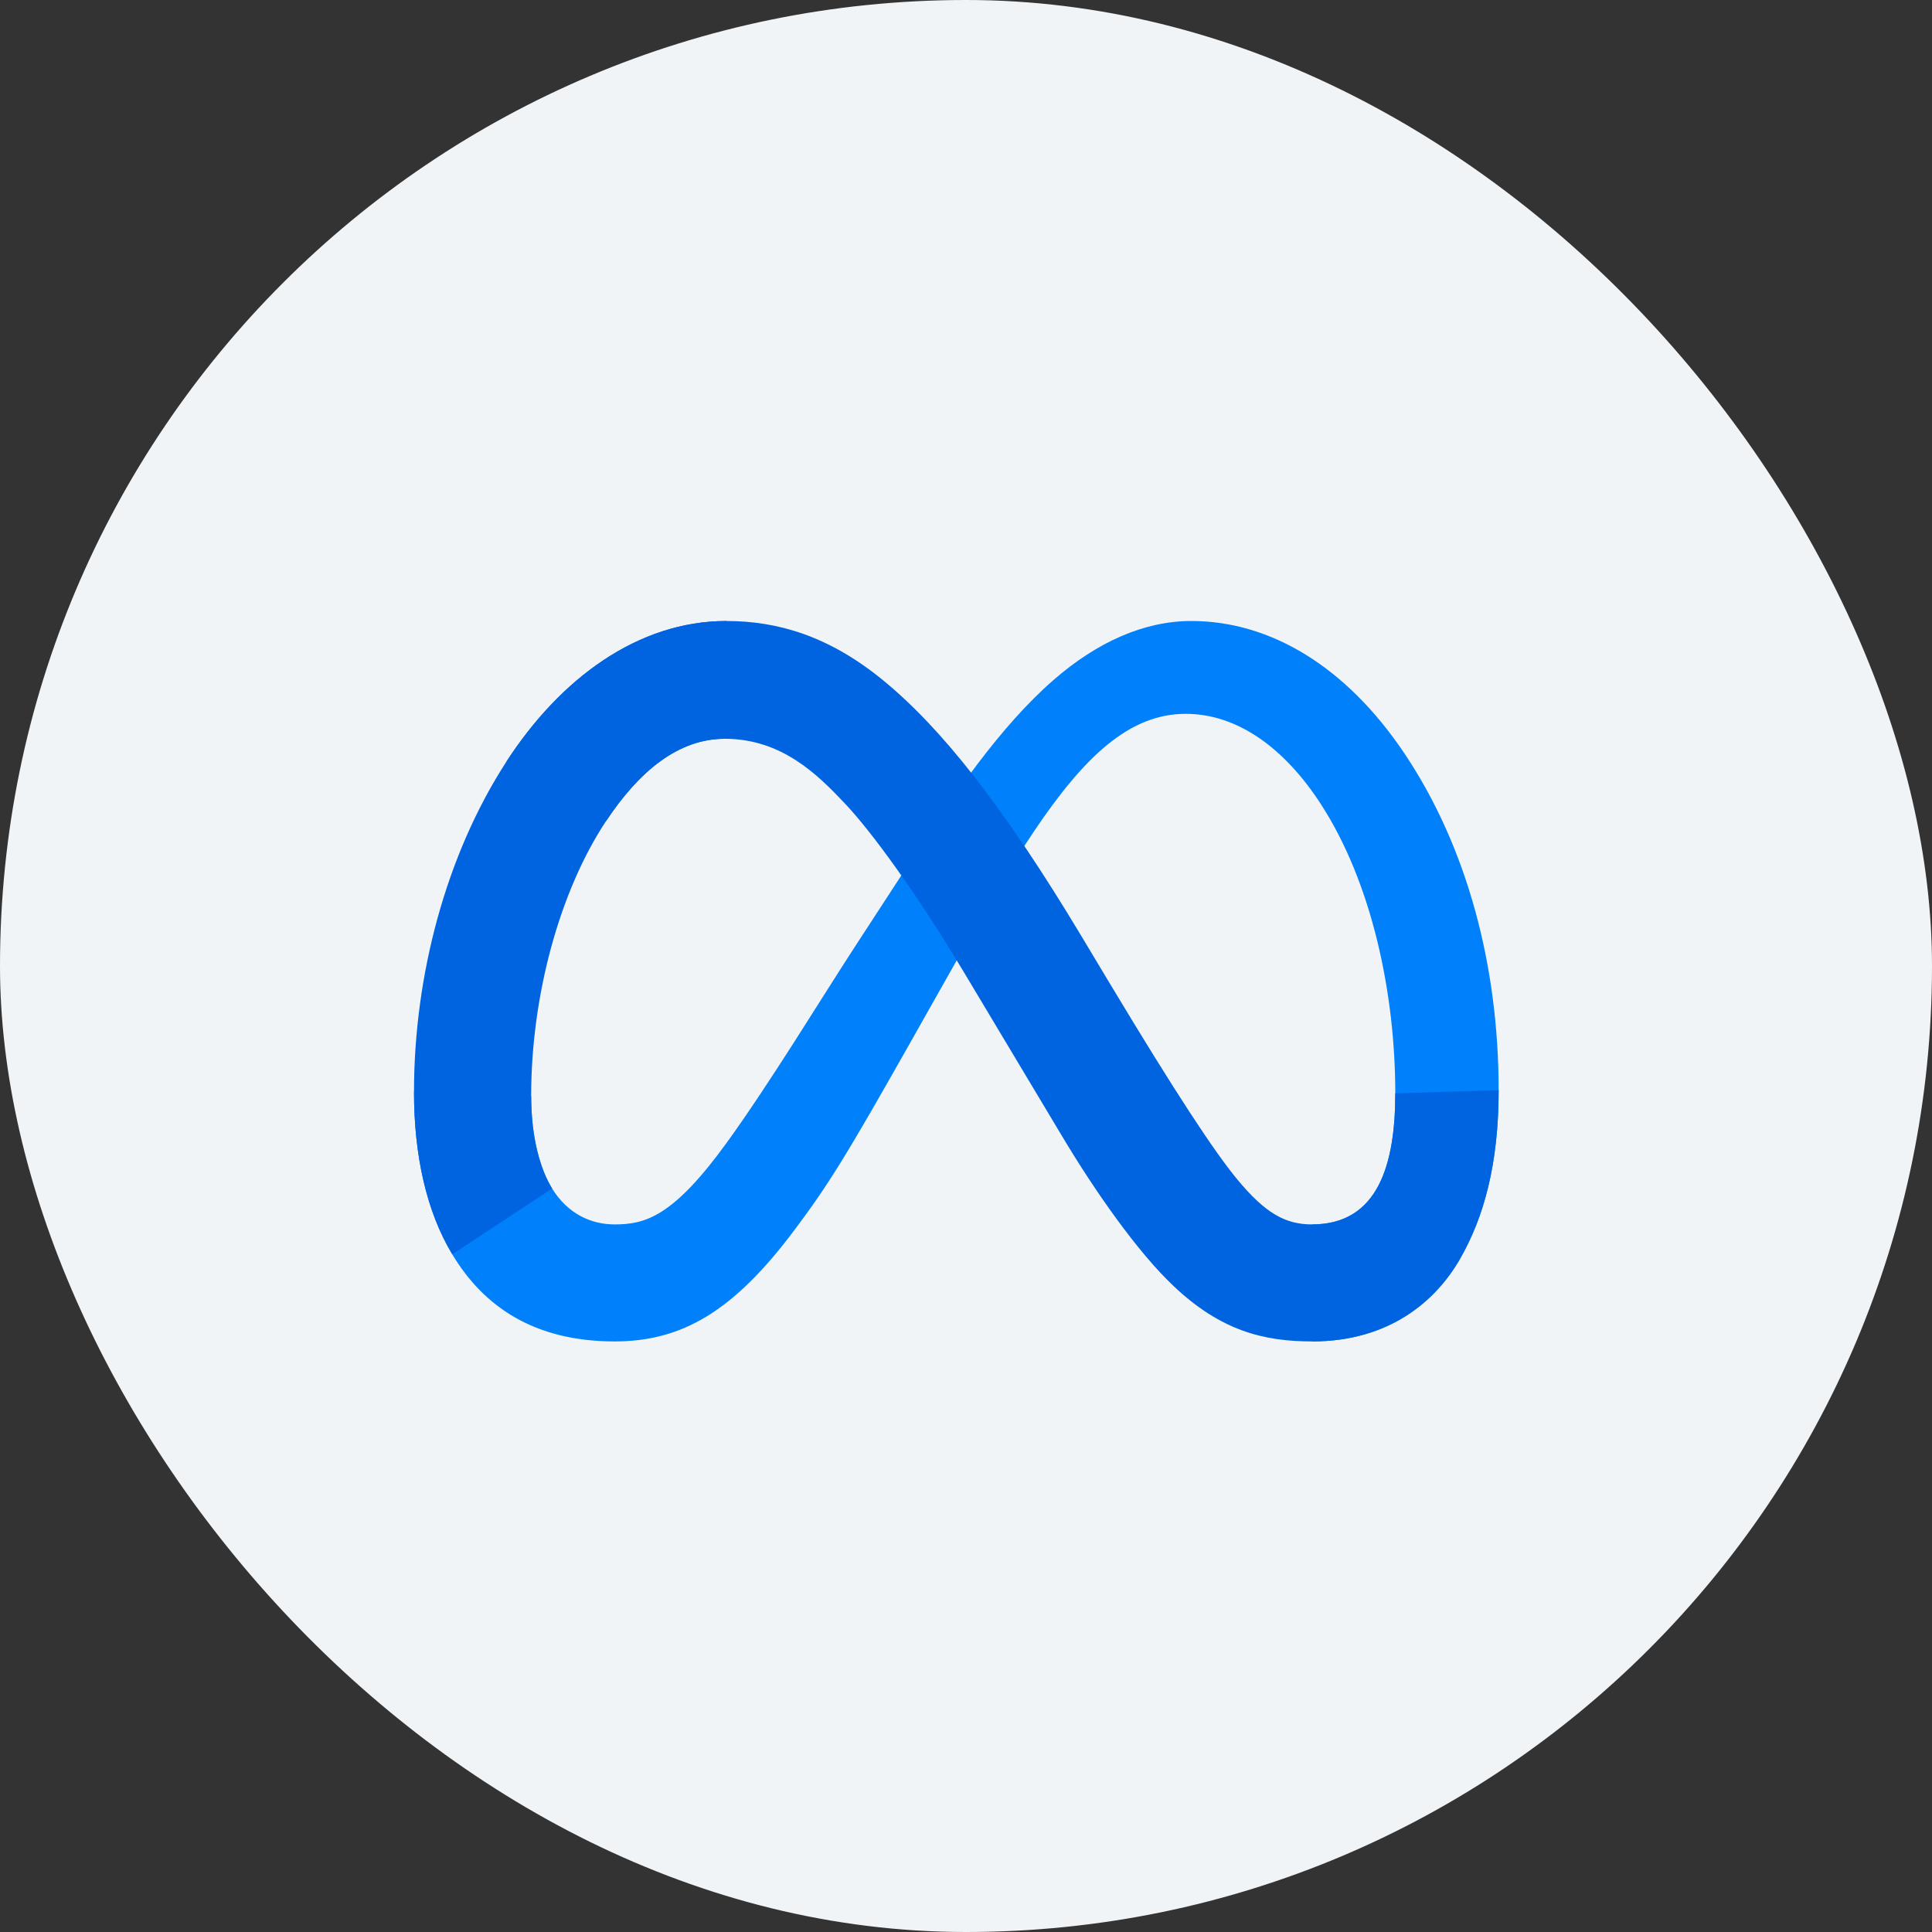
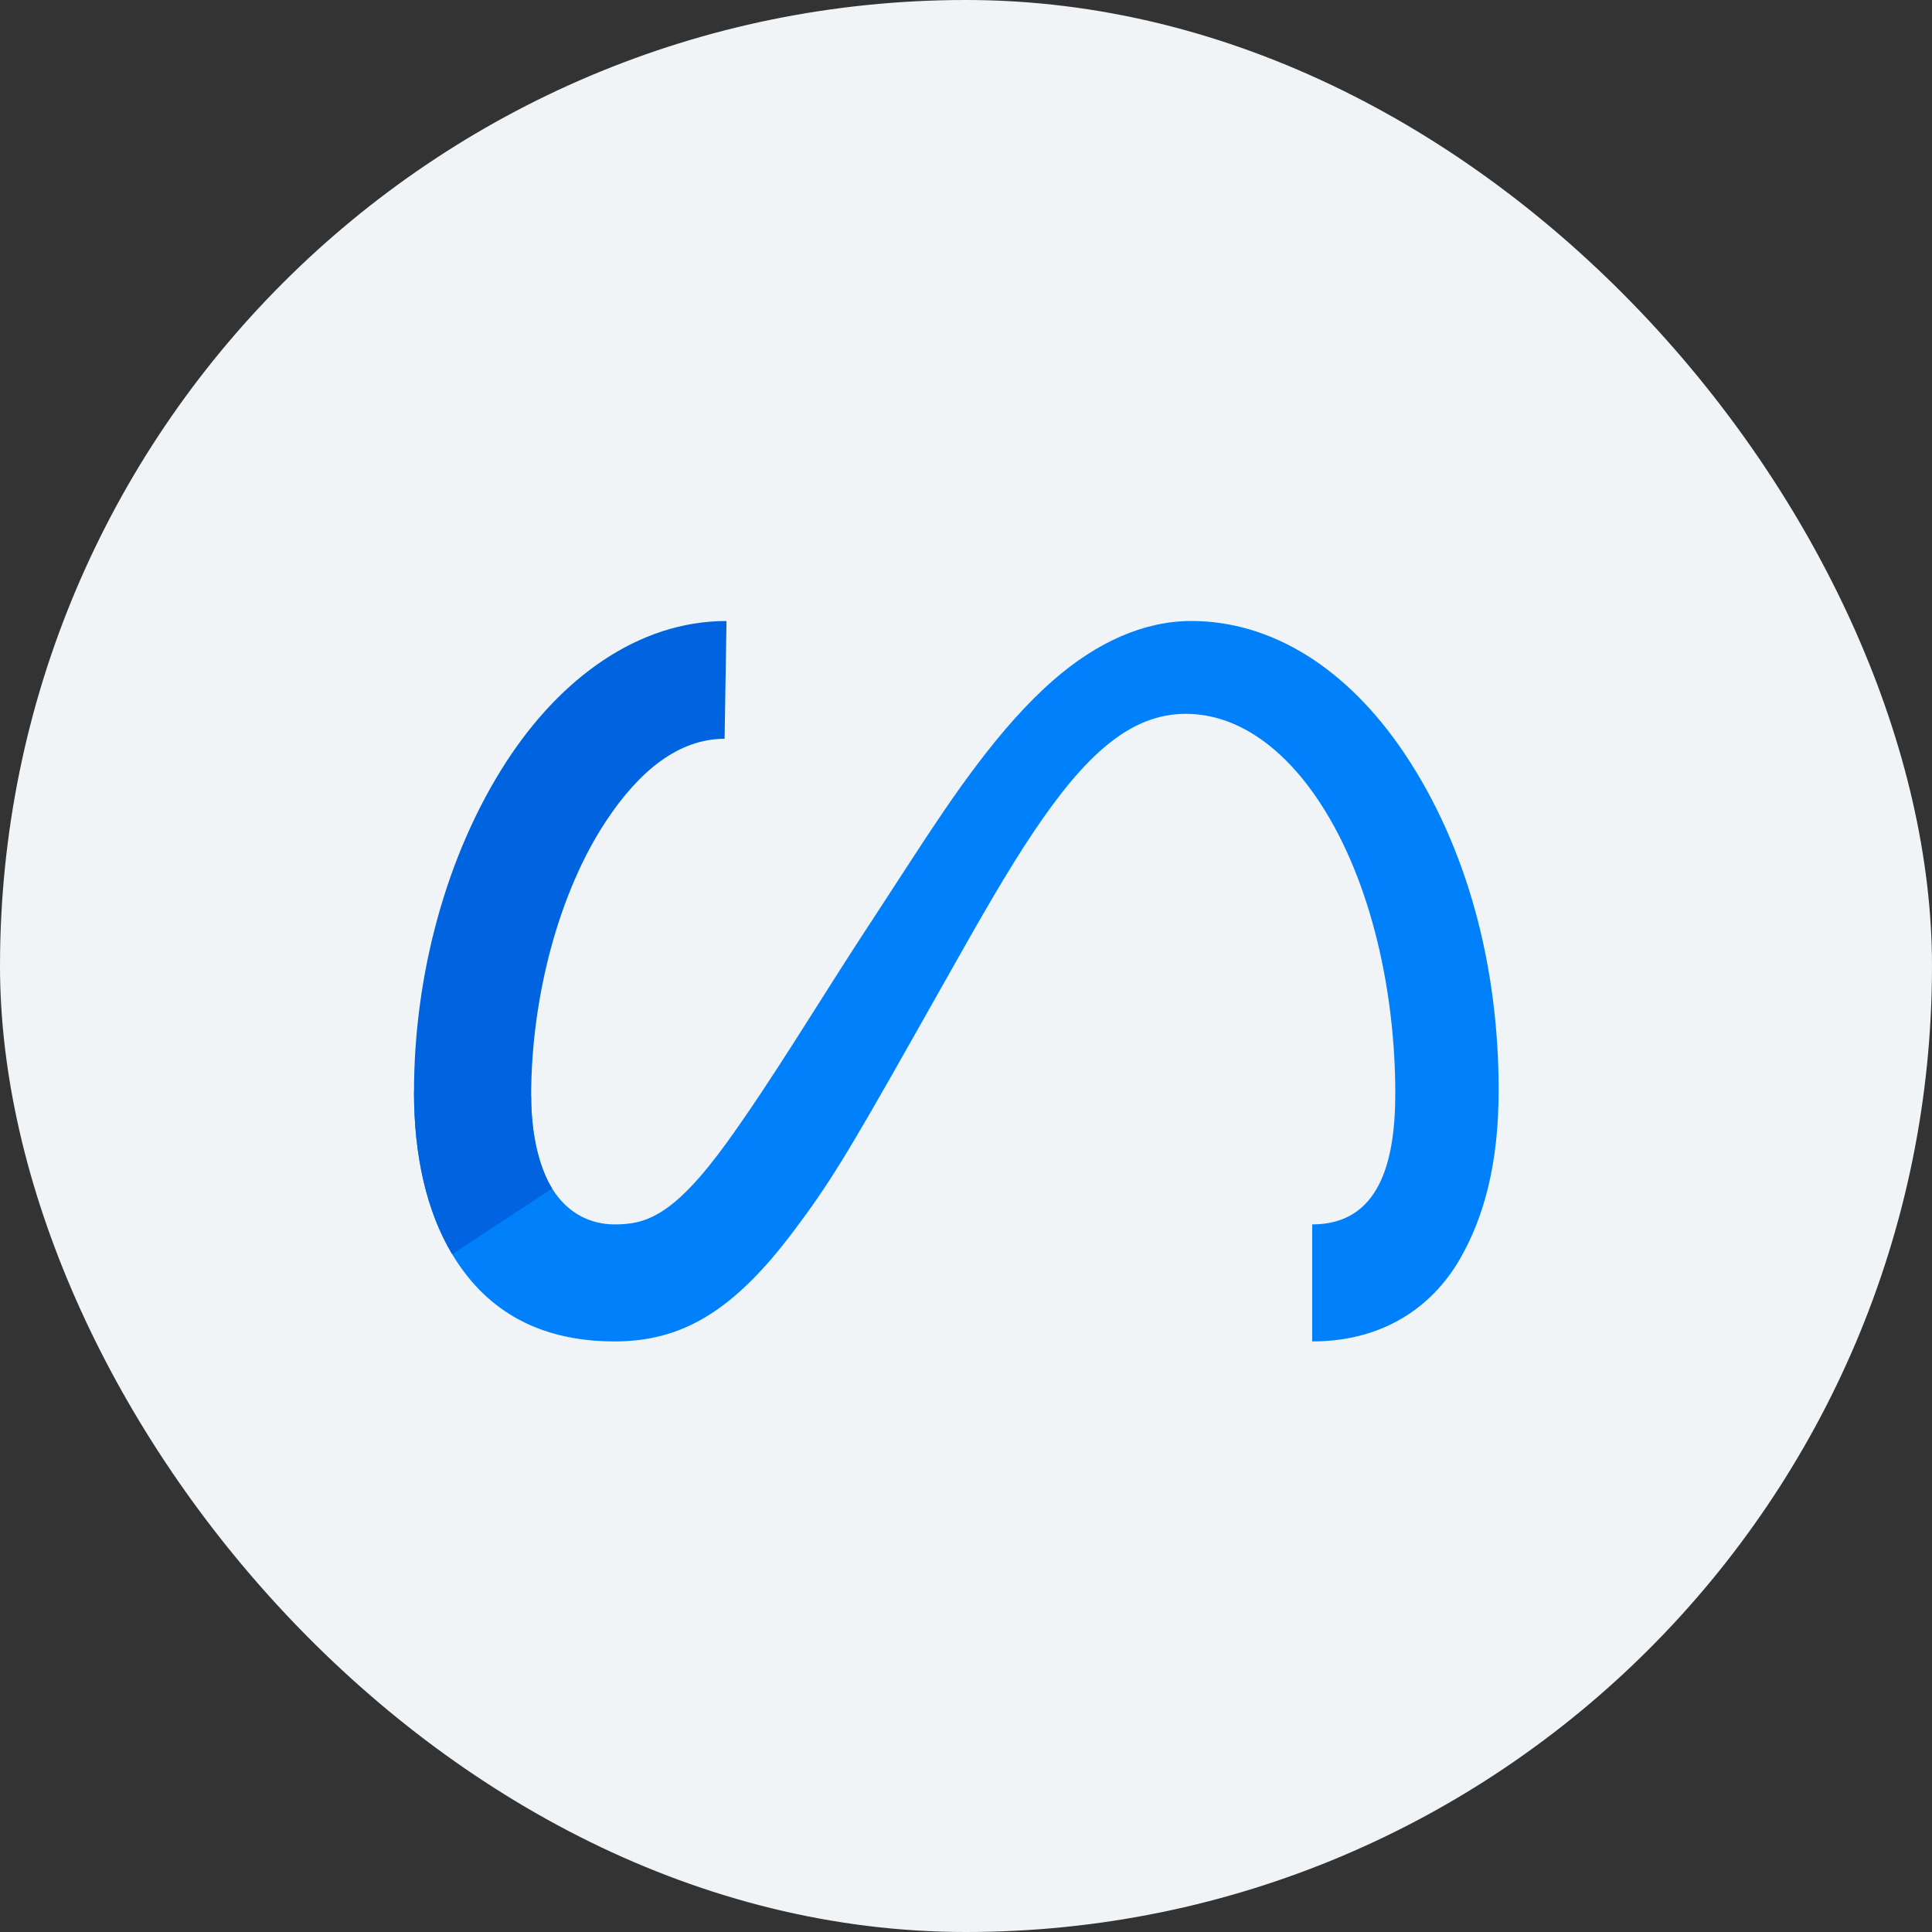
<svg xmlns="http://www.w3.org/2000/svg" width="56" height="56" viewBox="0 0 56 56" fill="none">
  <rect x="0" y="0" width="56" height="56" fill="#333333" stroke="none" />
  <rect width="56" height="56" rx="28" fill="#F1F4F7" />
  <g clip-path="url(#clip0_13280_40656)">
    <path d="M15.396 31.771C15.396 32.971 15.659 33.893 16.004 34.451C16.455 35.181 17.128 35.49 17.815 35.49C18.701 35.49 19.511 35.271 21.072 33.111C22.323 31.381 23.797 28.951 24.788 27.428L26.468 24.848C27.634 23.056 28.984 21.064 30.532 19.714C31.796 18.612 33.159 18 34.531 18C36.835 18 39.029 19.335 40.709 21.839C42.546 24.581 43.439 28.034 43.439 31.598C43.439 33.717 43.021 35.274 42.31 36.504C41.624 37.694 40.285 38.882 38.035 38.882V35.49C39.962 35.49 40.443 33.719 40.443 31.692C40.443 28.804 39.77 25.598 38.286 23.308C37.233 21.683 35.869 20.691 34.368 20.691C32.744 20.691 31.438 21.915 29.969 24.099C29.189 25.258 28.387 26.672 27.488 28.267L26.497 30.022C24.507 33.55 24.003 34.353 23.008 35.679C21.264 38.002 19.776 38.882 17.815 38.882C15.49 38.882 14.019 37.875 13.109 36.357C12.365 35.121 12 33.498 12 31.65L15.396 31.771Z" fill="#0081FB" />
-     <path d="M14.678 22.078C16.235 19.678 18.481 18 21.058 18C22.551 18 24.034 18.442 25.583 19.707C27.278 21.09 29.084 23.367 31.337 27.12L32.145 28.467C34.096 31.716 35.205 33.388 35.855 34.176C36.69 35.189 37.275 35.49 38.035 35.49C39.962 35.49 40.443 33.719 40.443 31.692L43.439 31.598C43.439 33.717 43.021 35.274 42.311 36.504C41.624 37.694 40.286 38.882 38.035 38.882C36.635 38.882 35.396 38.578 34.025 37.285C32.971 36.292 31.739 34.528 30.791 32.943L27.971 28.233C26.556 25.869 25.259 24.107 24.508 23.309C23.7 22.451 22.661 21.414 21.004 21.414C19.662 21.414 18.523 22.356 17.57 23.796L14.678 22.078Z" fill="url(#paint0_linear_13280_40656)" />
    <path d="M21.003 21.414C19.662 21.414 18.523 22.356 17.569 23.796C16.221 25.83 15.396 28.861 15.396 31.771C15.396 32.971 15.659 33.893 16.004 34.451L13.109 36.357C12.365 35.121 12 33.498 12 31.65C12 28.288 12.923 24.784 14.677 22.078C16.234 19.678 18.481 18 21.058 18L21.003 21.414Z" fill="url(#paint1_linear_13280_40656)" />
  </g>
  <defs>
    <linearGradient id="paint0_linear_13280_40656" x1="413.825" y1="1186.01" x2="2575.96" y2="1295.21" gradientUnits="userSpaceOnUse">
      <stop stop-color="#0064E1" />
      <stop offset="0.4" stop-color="#0064E1" />
      <stop offset="0.83" stop-color="#0073EE" />
      <stop offset="1" stop-color="#0082FB" />
    </linearGradient>
    <linearGradient id="paint1_linear_13280_40656" x1="503.979" y1="1537.67" x2="503.979" y2="739.576" gradientUnits="userSpaceOnUse">
      <stop stop-color="#0082FB" />
      <stop offset="1" stop-color="#0064E0" />
    </linearGradient>
    <clipPath id="clip0_13280_40656">
      <rect width="31.439" height="21" fill="white" transform="translate(12 18)" />
    </clipPath>
  </defs>
</svg>